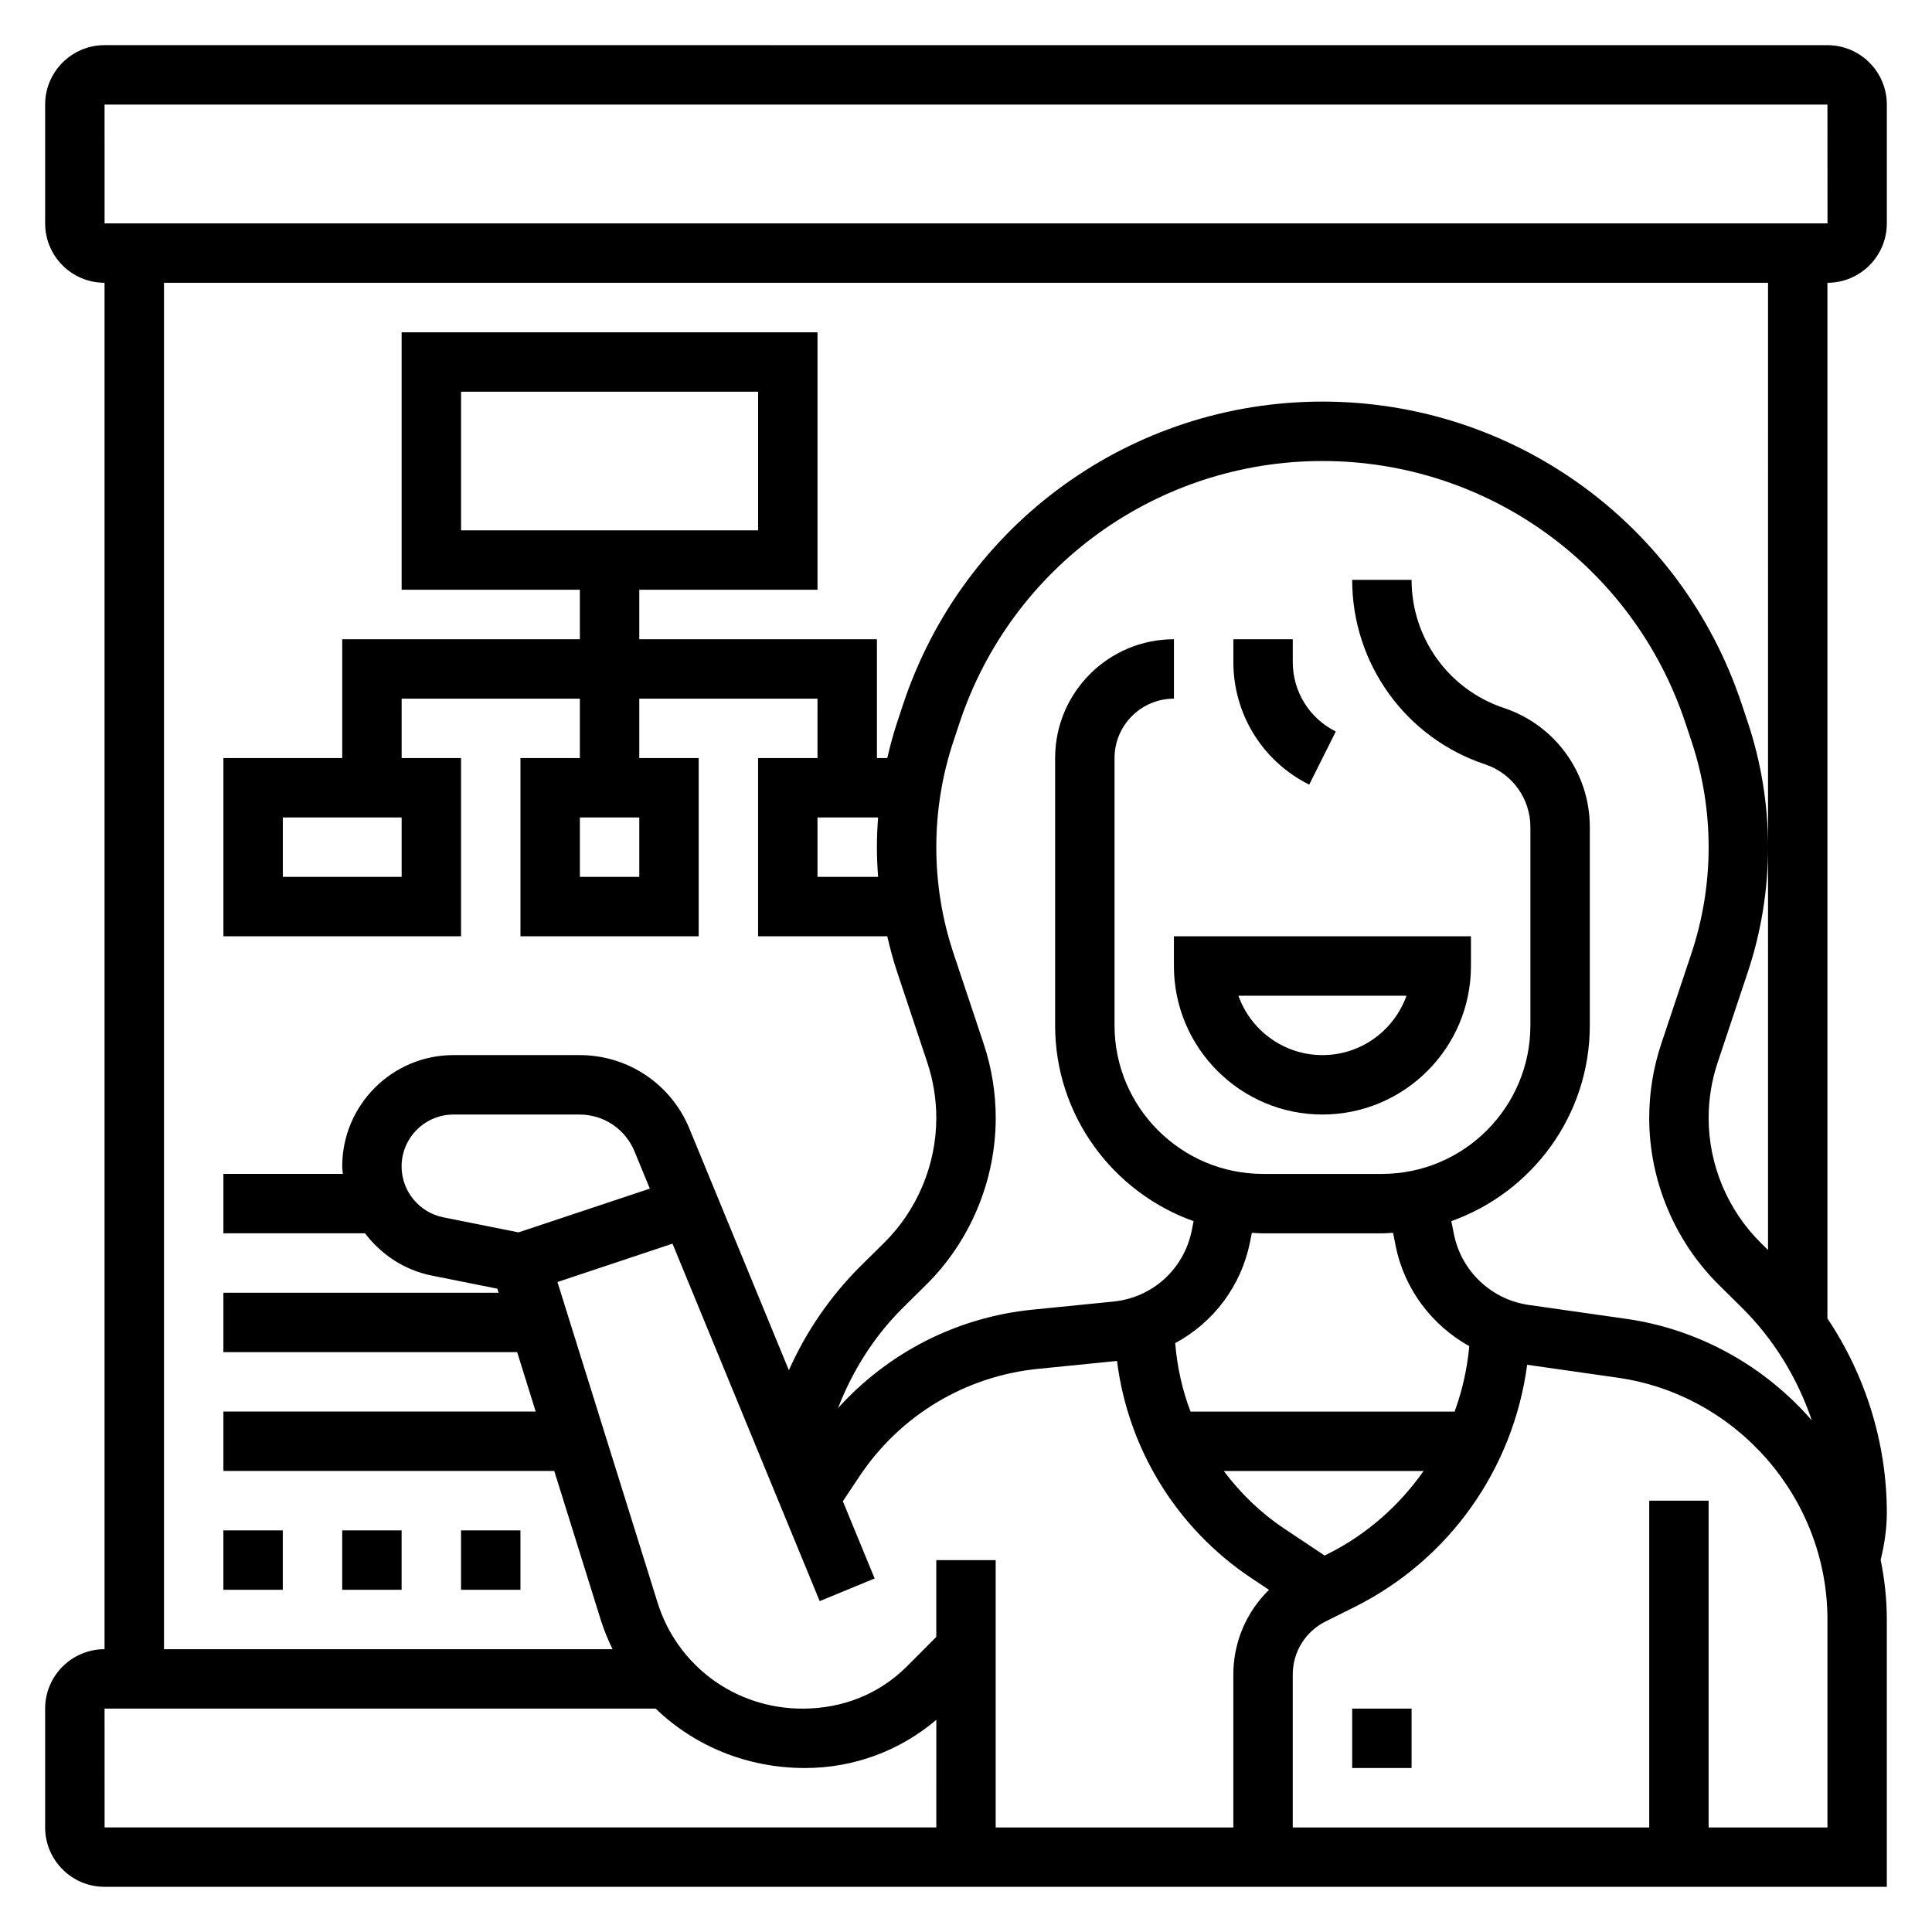
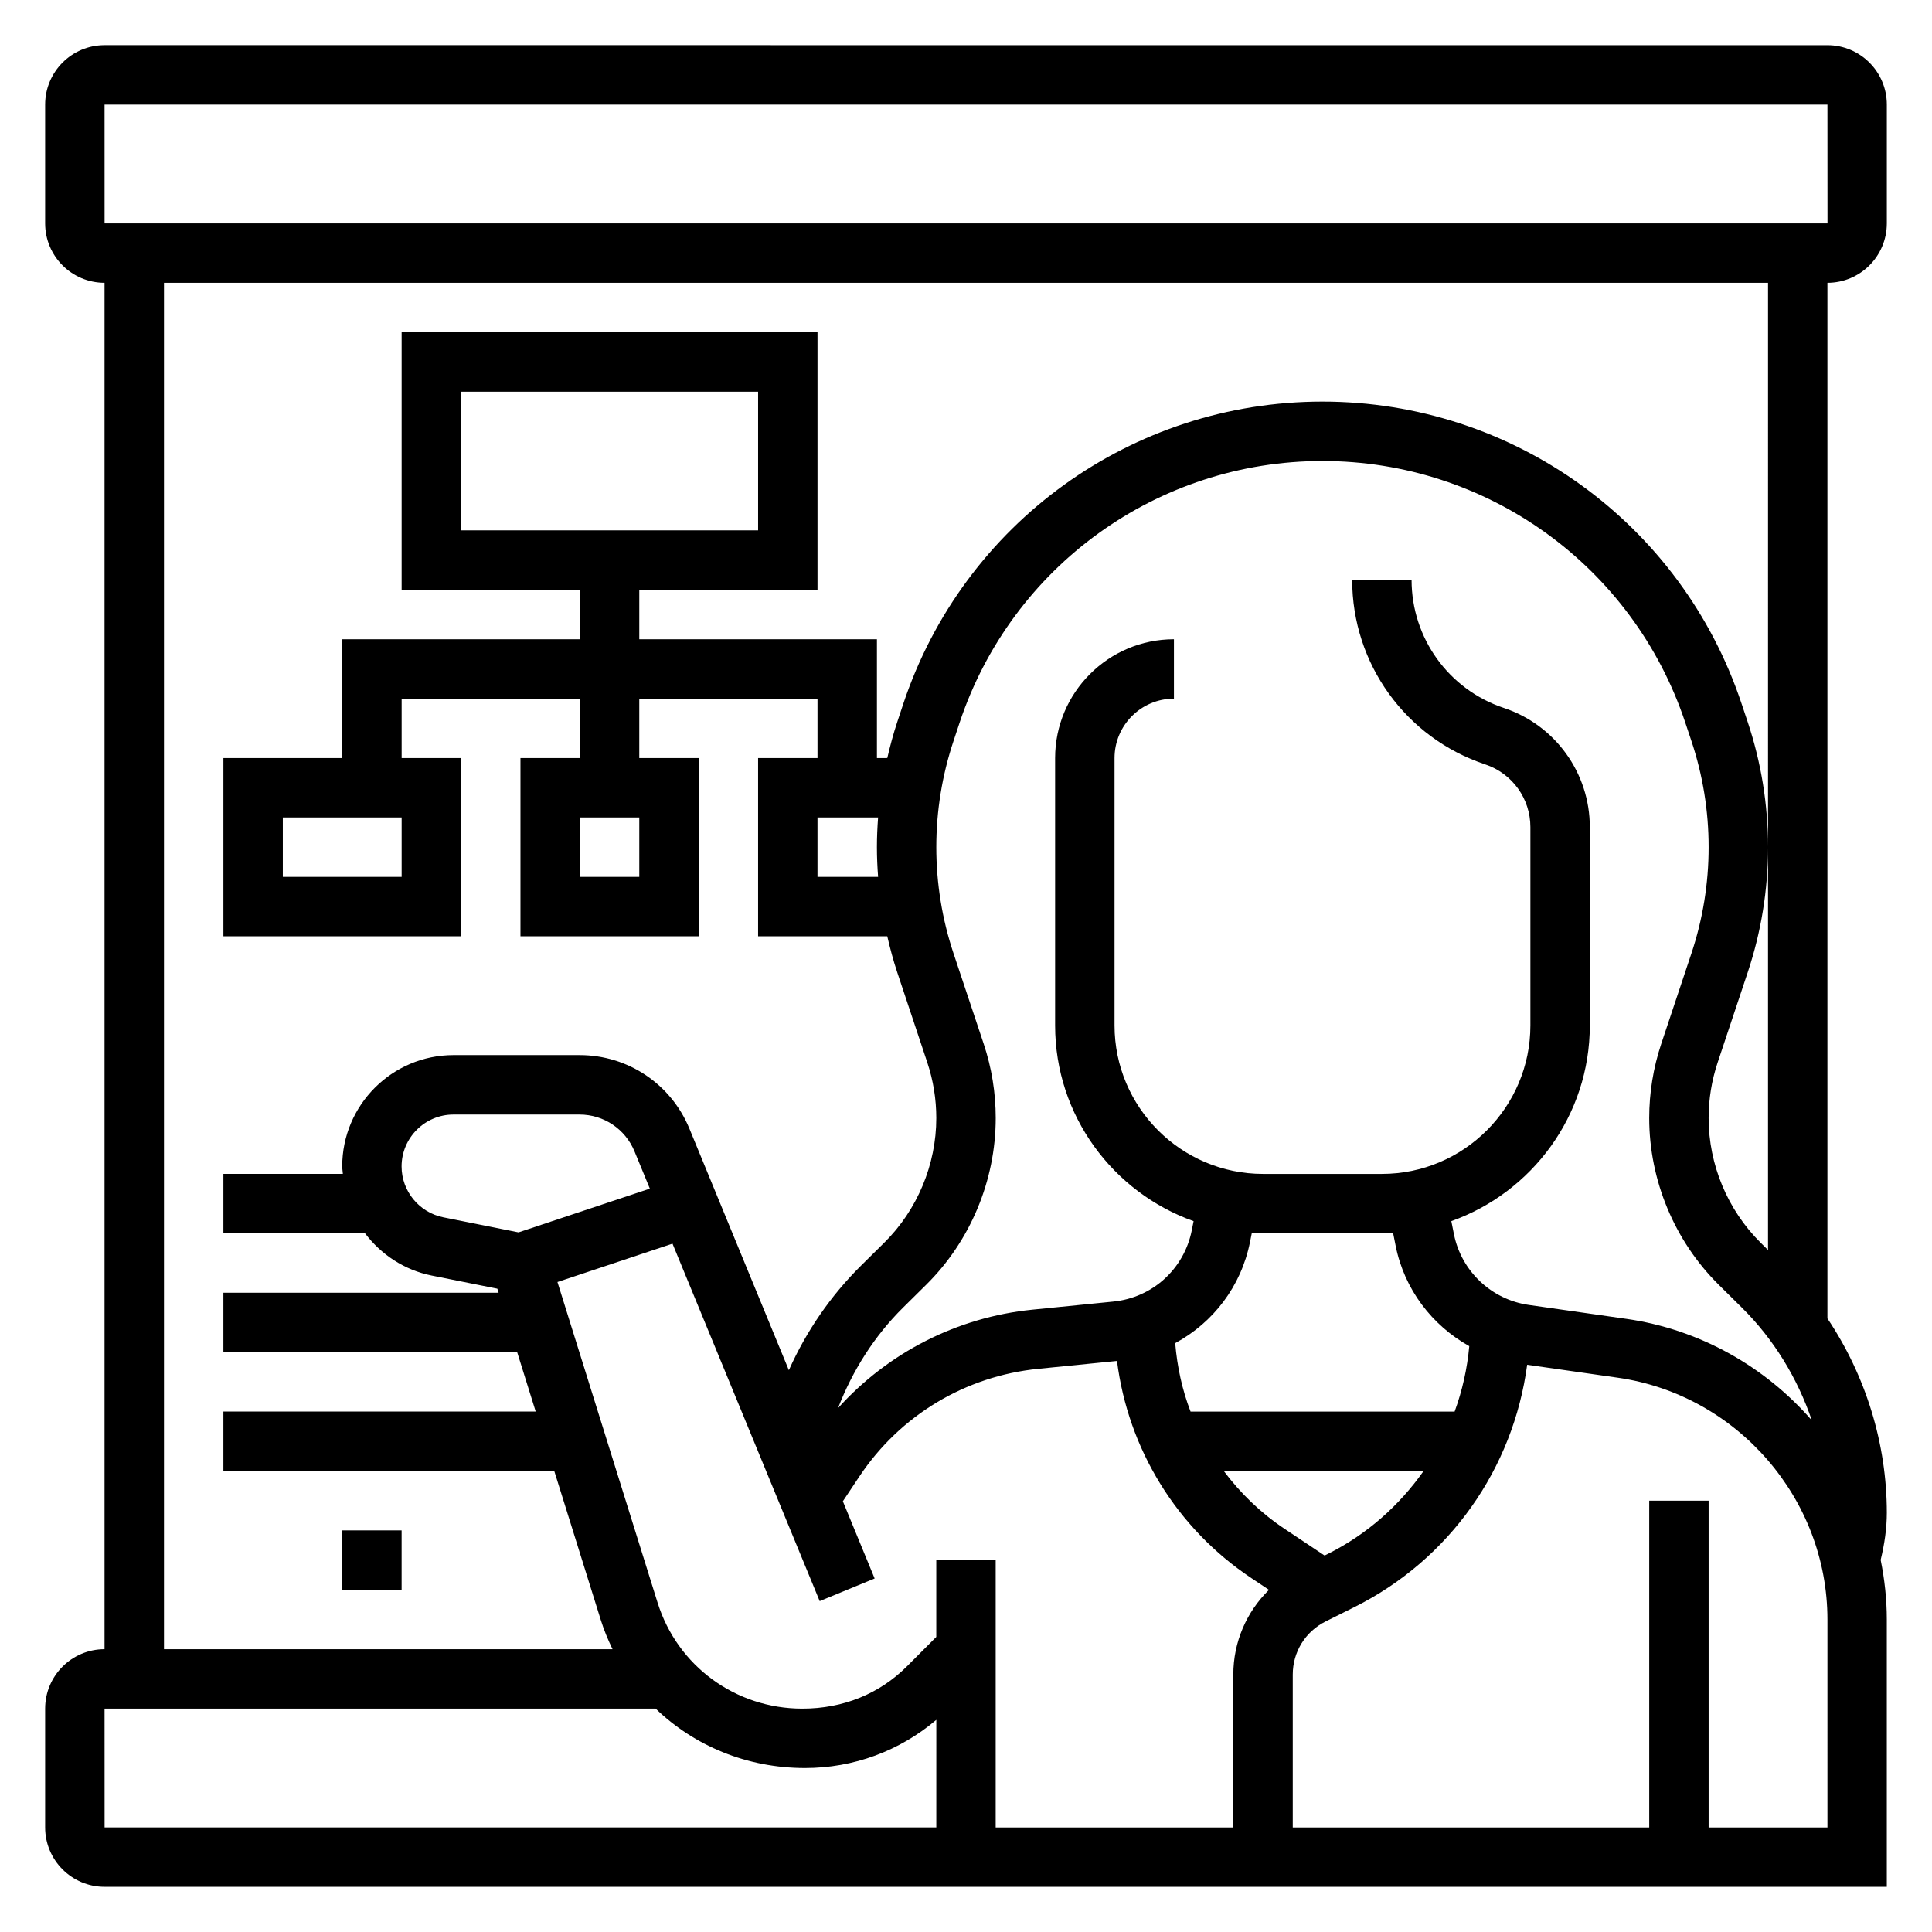
<svg xmlns="http://www.w3.org/2000/svg" fill="#000000" width="800px" height="800px" version="1.1" viewBox="144 144 512 512">
  <g>
-     <path d="m455.1 400c0 21.703 17.656 39.359 39.359 39.359 21.703 0 39.359-17.656 39.359-39.359v-7.871l-78.719-0.004zm61.633 7.871c-3.25 9.164-12.004 15.742-22.27 15.742s-19.02-6.582-22.27-15.742z" />
-     <path d="m490.95 351.94 7.047-14.082c-7.031-3.519-11.402-10.582-11.402-18.438v-6.016h-15.742v6.016c0 13.844 7.707 26.309 20.098 32.52z" />
-     <path d="m502.34 596.8h15.742v15.742h-15.742z" />
    <path d="m644.03 203.2v-31.488c0-8.684-7.062-15.742-15.742-15.742l-456.58-0.004c-8.684 0-15.746 7.062-15.746 15.746v31.488c0 8.684 7.062 15.742 15.742 15.742v362.11c-8.684 0-15.742 7.062-15.742 15.742v31.488c0 8.684 7.062 15.742 15.742 15.742h472.32v-70.848c0-5.383-0.59-10.66-1.629-15.785 1.02-4.191 1.633-8.387 1.633-12.496 0-18.352-5.606-36.367-15.742-51.492v-274.46c8.68 0 15.742-7.062 15.742-15.742zm-472.32-31.488h456.58l0.016 31.488h-456.59zm0 425.09h146.04c10.234 9.848 24.168 15.742 39.582 15.742 12.895 0 25.082-4.527 34.801-12.77l-0.004 28.516h-220.41zm109.7-126.21-19.926-3.992c-6.406-1.273-11.059-6.949-11.059-13.484 0-7.578 6.172-13.75 13.754-13.75h33.41c6.398 0 12.113 3.824 14.555 9.746l4.07 9.887zm10.32 13.156 30.488-10.164 39.008 94.73 14.562-6-8.422-20.461 4.402-6.613c10.785-16.176 28.062-26.559 47.406-28.488l20.844-2.086c2.938 23.293 15.785 44.336 35.59 57.535l4.684 3.125c-5.945 5.824-9.449 13.812-9.449 22.457v40.512h-62.977v-70.848h-15.742v20.355l-7.785 7.809c-7.215 7.211-16.809 11.195-27.711 11.195-17.703 0-33.125-11.305-38.367-28.109zm183.53-10.574 0.496-2.473c0.984 0.059 1.961 0.152 2.961 0.152h31.488c1 0 1.977-0.094 2.969-0.148l0.691 3.457c2.297 11.516 9.637 21.074 19.508 26.582-0.551 6.008-1.859 11.816-3.883 17.344l-69.98-0.004c-2.219-5.754-3.543-11.863-4.07-18.137 10.035-5.43 17.461-14.996 19.82-26.773zm20.672 82.609-0.898 0.449-10.684-7.125c-6.281-4.195-11.637-9.406-16.043-15.281h52.965c-6.414 9.109-14.965 16.77-25.34 21.957zm132.36 72.512h-31.488v-86.594h-15.742v86.594h-94.469v-40.508c0-6.008 3.336-11.398 8.699-14.082l7.684-3.832c25.223-12.617 42.066-36.691 45.738-64.195l23.992 3.426c31.684 4.527 55.586 32.078 55.586 64.086zm-53.359-134.79-25.805-3.684c-9.895-1.418-17.863-8.949-19.82-18.75l-0.691-3.457c21.348-7.598 36.699-27.949 36.699-51.871v-52.555c0-14.328-9.141-27.016-22.742-31.559-14.652-4.871-24.492-18.523-24.492-33.965h-15.742c0 22.23 14.168 41.887 35.258 48.91 7.164 2.391 11.973 9.066 11.973 16.613v52.555c0 21.703-17.656 39.359-39.359 39.359h-31.488c-21.703 0-39.359-17.656-39.359-39.359v-70.848c0-8.684 7.062-15.742 15.742-15.742v-15.742c-17.367 0-31.488 14.121-31.488 31.488v70.848c0 23.922 15.352 44.273 36.699 51.875l-0.488 2.453c-2.055 10.25-10.406 17.832-20.812 18.863l-21.402 2.141c-20.043 2.008-38.234 11.391-51.523 26.078 3.856-9.965 9.59-19.066 17.262-26.656l6.07-6c11.73-11.582 18.453-27.695 18.453-44.203 0-6.699-1.07-13.305-3.188-19.664l-7.981-23.93c-3.043-9.109-4.578-18.598-4.578-28.191 0-9.598 1.535-19.082 4.582-28.199l1.605-4.84c13.824-41.457 52.461-69.297 96.148-69.297 43.691 0 82.324 27.844 96.141 69.289l1.621 4.856c3.043 9.109 4.578 18.594 4.578 28.191 0 9.598-1.535 19.082-4.574 28.191l-7.988 23.938c-2.113 6.352-3.184 12.965-3.184 19.656 0 16.508 6.723 32.621 18.461 44.219l6.07 6c8.477 8.383 14.762 18.711 18.562 29.898-12.352-14.184-29.578-24.102-49.219-26.91zm37.613-124.99v106.75l-1.961-1.938c-8.754-8.668-13.781-20.707-13.781-33.031 0-5.008 0.805-9.941 2.379-14.68l7.981-23.93c3.574-10.727 5.383-21.879 5.383-33.176s-1.812-22.449-5.383-33.164l-1.625-4.859c-15.953-47.887-60.598-80.059-111.07-80.059-50.477 0-95.117 32.172-111.08 80.066l-1.605 4.84c-1.047 3.148-1.898 6.344-2.644 9.555l-2.746 0.004v-31.488h-62.977v-13.121h47.23v-68.219h-110.21v68.219h47.23l0.004 13.121h-62.977v31.488h-31.488v47.23h62.977v-47.23h-15.742v-15.742h47.23v15.742h-15.742v47.23h47.23v-47.23h-15.742v-15.742h47.23v15.742h-15.742v47.23h34.234c0.746 3.211 1.59 6.406 2.644 9.555l7.973 23.922c1.574 4.75 2.375 9.688 2.375 14.695 0 12.32-5.031 24.363-13.785 33.023l-6.07 6c-8.156 8.062-14.602 17.477-19.215 27.805l-26.355-64.016c-4.879-11.844-16.301-19.496-29.109-19.496h-33.41c-16.262 0-29.492 13.234-29.492 29.496 0 0.676 0.133 1.324 0.172 1.992h-31.66v15.742h37.535c4.242 5.606 10.398 9.738 17.664 11.195l17.398 3.481 0.336 1.07h-72.934v15.742h77.848l4.914 15.742-82.762 0.004v15.742h87.68l12.352 39.551c0.836 2.676 1.906 5.219 3.094 7.684h-118.87v-362.11h425.09zm-235.84 7.871h-16.062v-15.742h16.059c-0.195 2.609-0.312 5.234-0.312 7.871s0.117 5.258 0.316 7.871zm-110.52-91.844v-36.73h78.719v36.73zm-15.746 76.098v15.742l-31.488 0.004v-15.742zm62.977 0v15.742h-15.742v-15.742z" />
-     <path d="m203.2 549.57h15.742v15.742h-15.742z" />
    <path d="m234.69 549.57h15.742v15.742h-15.742z" />
-     <path d="m266.18 549.57h15.742v15.742h-15.742z" />
  </g>
</svg>